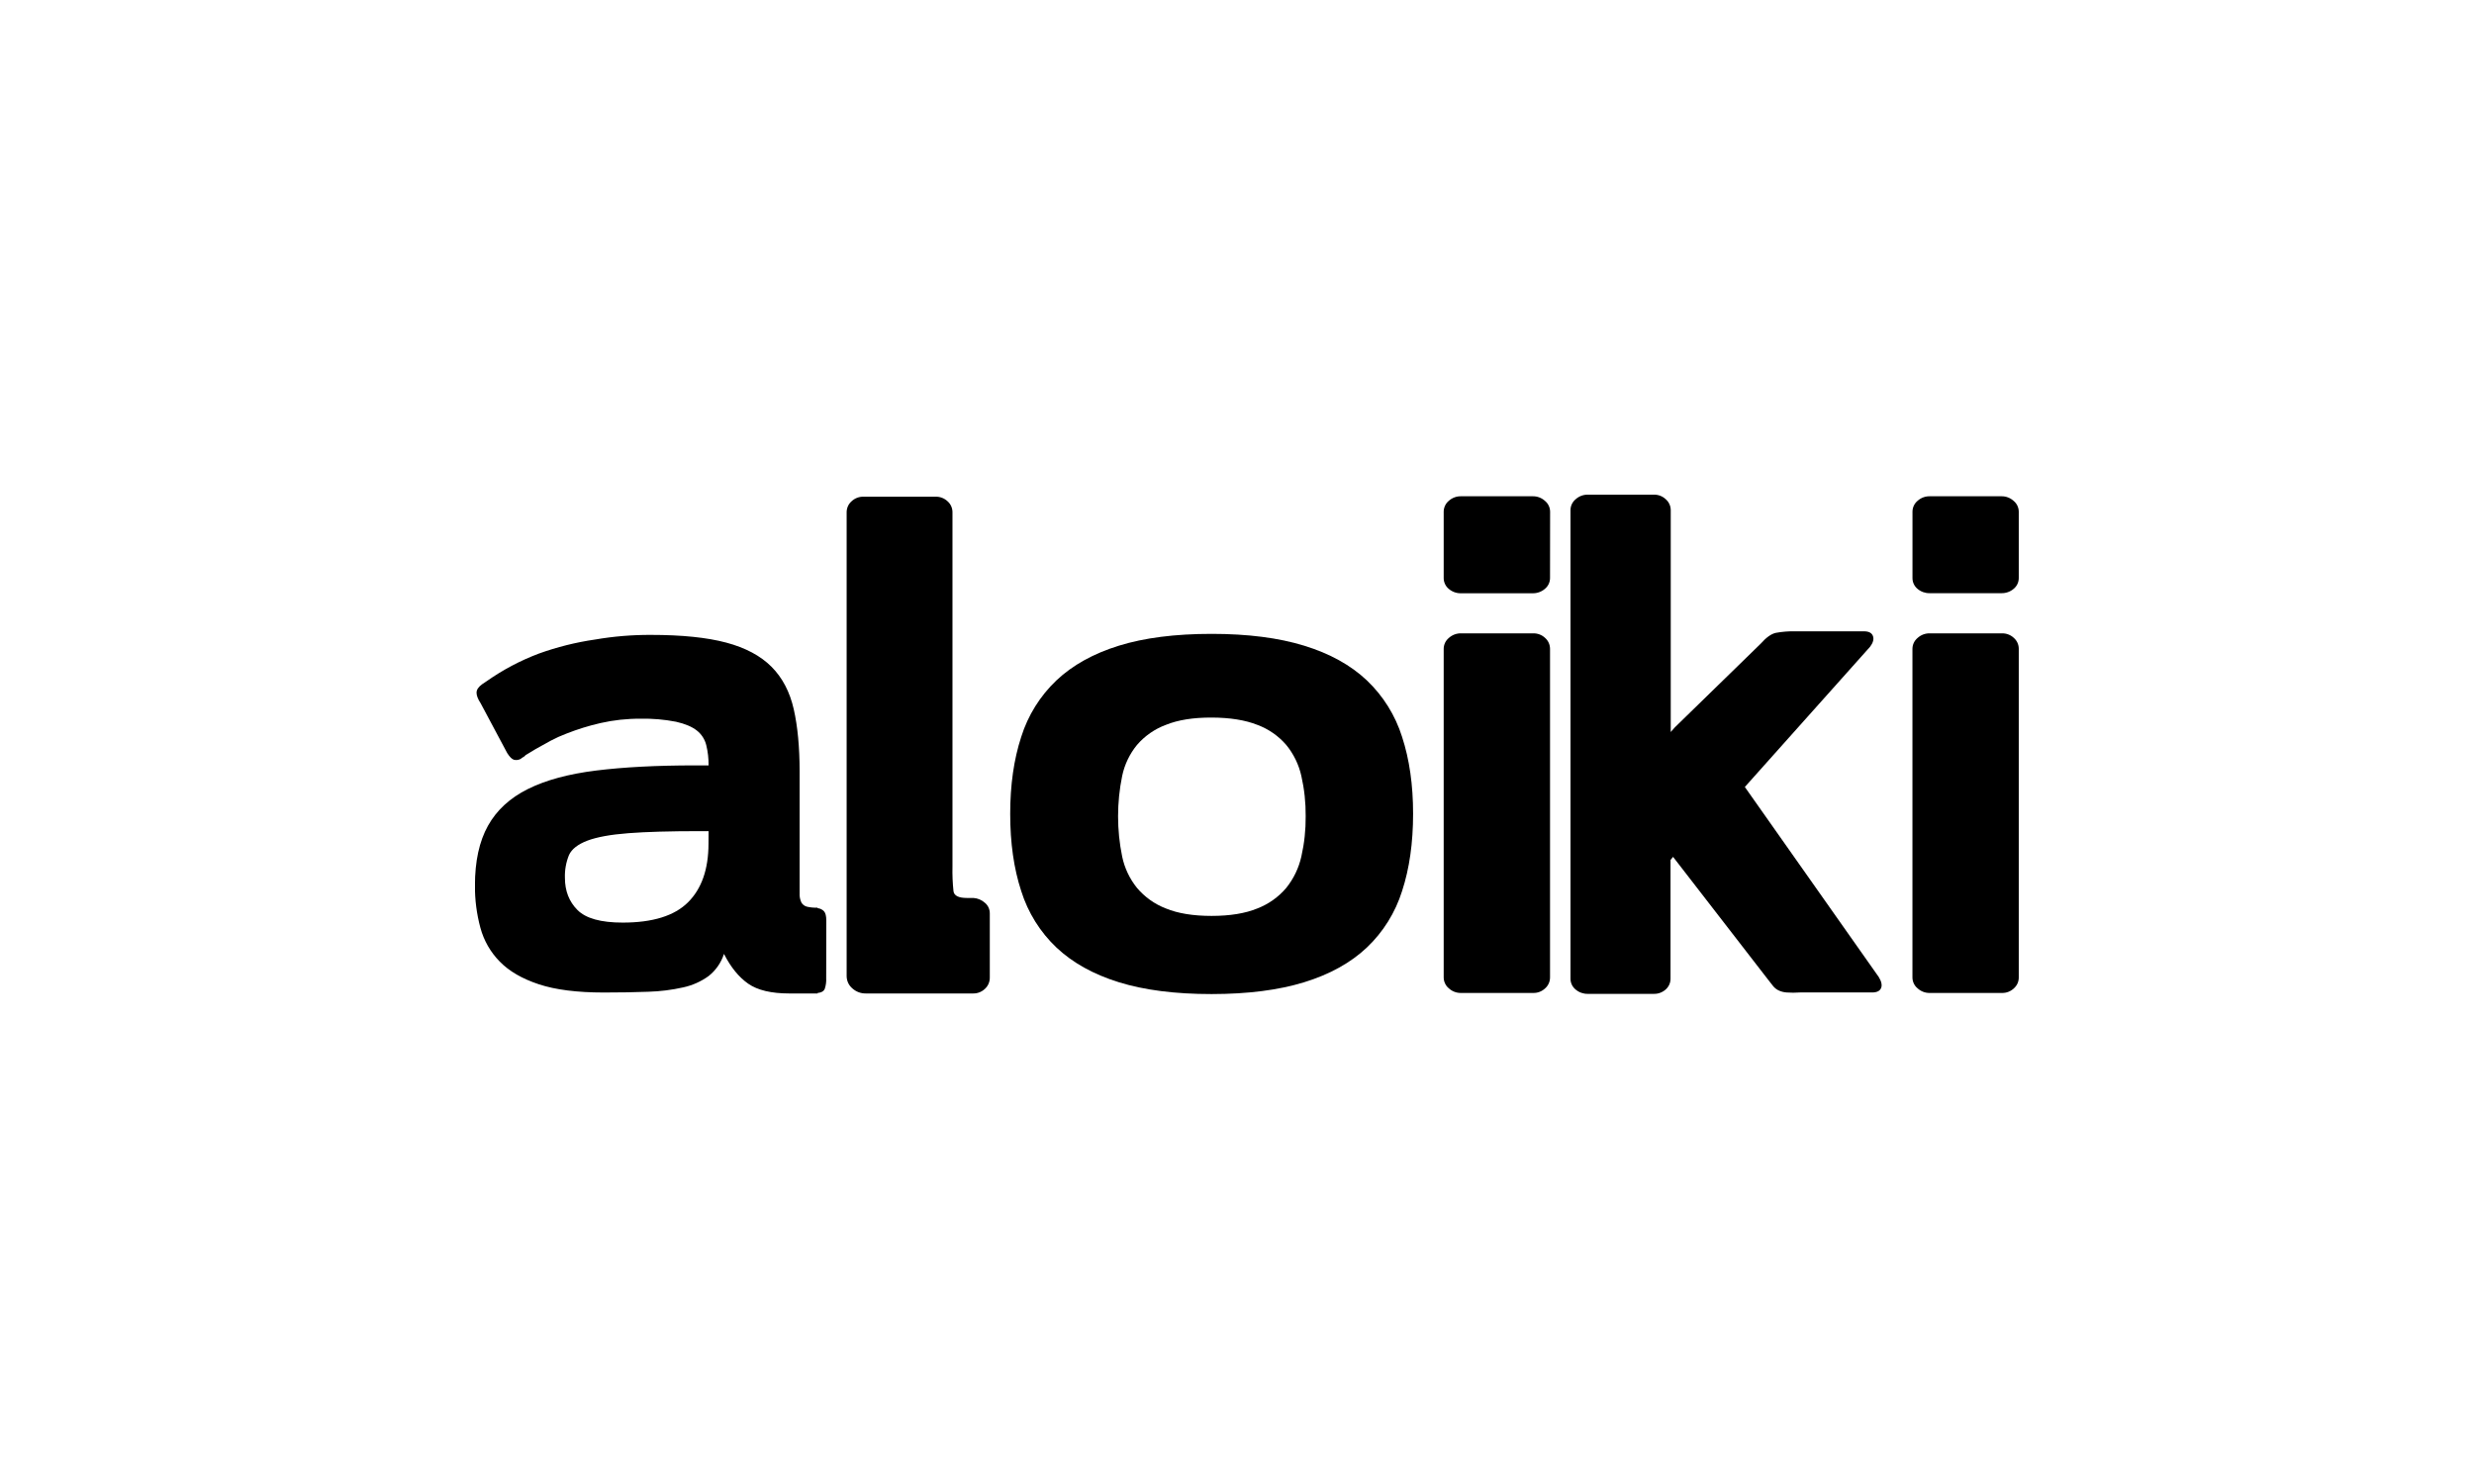
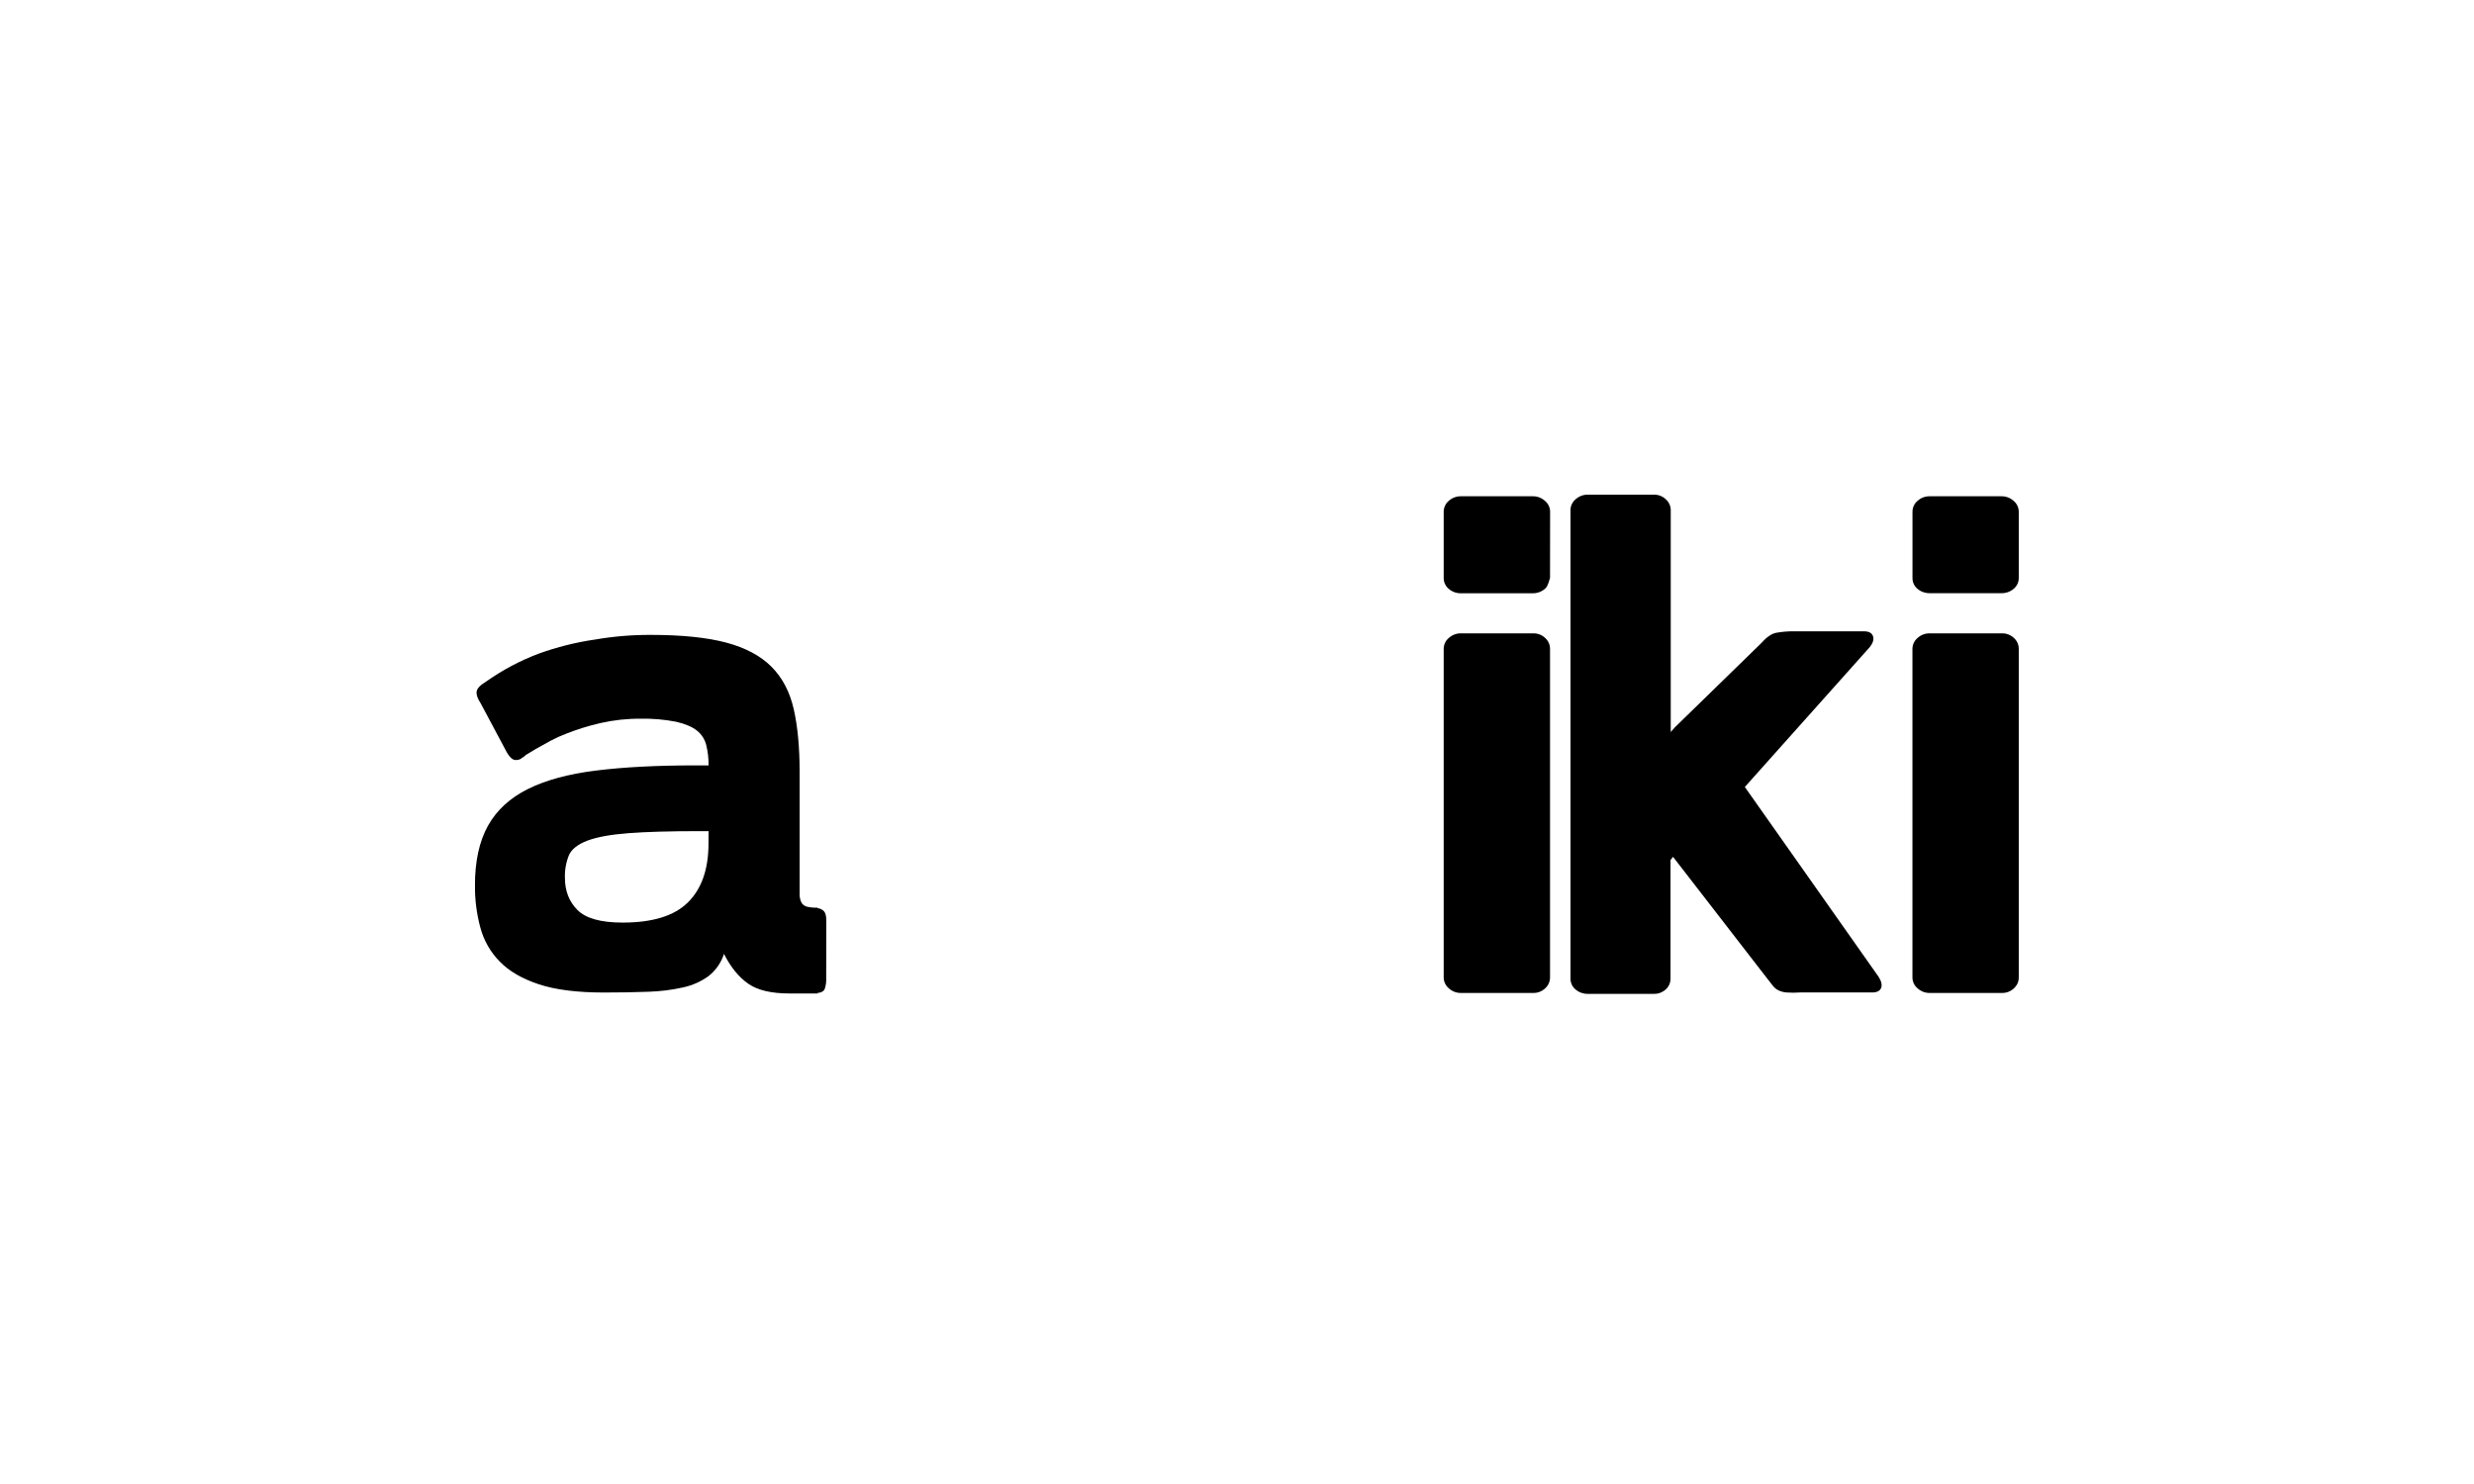
<svg xmlns="http://www.w3.org/2000/svg" width="125" height="75" viewBox="0 0 125 75" fill="none">
  <g clip-path="url(#clip0_240_1313)">
    <path d="M41.744 49.43C41.754 49.615 41.73 49.8 41.671 49.975C41.619 50.098 41.499 50.168 41.31 50.184V50.209H39.884C38.971 50.209 38.278 50.045 37.805 49.716C37.332 49.387 36.923 48.885 36.579 48.21C36.436 48.653 36.166 49.043 35.801 49.33C35.418 49.607 34.983 49.801 34.522 49.901C33.941 50.032 33.348 50.105 32.753 50.122C32.08 50.148 31.331 50.161 30.506 50.161C29.16 50.161 28.067 50.023 27.226 49.745C26.384 49.467 25.727 49.085 25.253 48.6C24.783 48.124 24.445 47.533 24.271 46.886C24.084 46.192 23.992 45.476 23.996 44.757C23.996 43.528 24.216 42.52 24.655 41.733C25.094 40.946 25.767 40.327 26.673 39.876C27.576 39.426 28.726 39.115 30.12 38.942C31.514 38.769 33.175 38.683 35.105 38.682H35.801C35.805 38.337 35.766 37.992 35.684 37.657C35.612 37.364 35.444 37.104 35.207 36.919C34.965 36.728 34.616 36.581 34.16 36.477C33.569 36.362 32.967 36.31 32.365 36.323C31.683 36.318 31.003 36.392 30.338 36.543C29.753 36.677 29.179 36.855 28.62 37.075C28.346 37.178 28.079 37.299 27.821 37.436C27.562 37.575 27.313 37.714 27.072 37.852L26.555 38.164C26.523 38.21 26.479 38.245 26.428 38.266C26.41 38.284 26.398 38.293 26.389 38.293C26.381 38.293 26.367 38.301 26.351 38.319L26.324 38.344C26.27 38.377 26.211 38.398 26.149 38.407C26.087 38.416 26.023 38.412 25.963 38.396C25.859 38.362 25.747 38.249 25.627 38.059L24.284 35.541C24.146 35.332 24.078 35.155 24.078 35.008C24.078 34.86 24.17 34.718 24.361 34.58L24.593 34.424C25.406 33.853 26.287 33.386 27.216 33.035C28.14 32.701 29.096 32.462 30.069 32.321C30.999 32.161 31.942 32.083 32.885 32.087C34.452 32.087 35.721 32.217 36.694 32.477C37.667 32.737 38.429 33.144 38.981 33.698C39.531 34.251 39.906 34.965 40.104 35.84C40.302 36.714 40.401 37.766 40.401 38.994V45.146C40.392 45.307 40.423 45.468 40.492 45.613C40.522 45.665 40.562 45.71 40.609 45.745C40.657 45.781 40.71 45.807 40.768 45.822C40.946 45.863 41.128 45.88 41.311 45.873V45.899C41.434 45.909 41.548 45.965 41.633 46.055C41.711 46.142 41.749 46.298 41.749 46.522L41.744 49.43ZM35.801 42.005H35.387C33.854 42.005 32.641 42.039 31.746 42.109C30.851 42.178 30.162 42.304 29.679 42.485C29.197 42.669 28.887 42.912 28.749 43.212C28.6 43.578 28.529 43.972 28.543 44.368C28.543 45.025 28.754 45.566 29.176 45.99C29.598 46.415 30.36 46.627 31.462 46.627C32.977 46.627 34.078 46.285 34.764 45.6C35.45 44.916 35.794 43.933 35.797 42.65L35.801 42.005Z" fill="black" />
-     <path d="M49.764 45.627C49.841 45.692 49.904 45.773 49.946 45.865C49.988 45.957 50.01 46.057 50.01 46.159V49.404C50.011 49.511 49.99 49.618 49.948 49.716C49.905 49.815 49.843 49.903 49.764 49.975C49.683 50.052 49.588 50.112 49.484 50.153C49.38 50.193 49.269 50.212 49.158 50.209H43.76C43.502 50.216 43.252 50.123 43.062 49.949C42.972 49.872 42.9 49.777 42.851 49.669C42.802 49.561 42.777 49.444 42.777 49.326V25.883C42.778 25.78 42.8 25.677 42.842 25.583C42.884 25.489 42.946 25.405 43.023 25.337C43.104 25.26 43.199 25.199 43.303 25.159C43.408 25.119 43.519 25.1 43.63 25.103H47.272C47.497 25.097 47.715 25.181 47.879 25.337C47.956 25.405 48.017 25.489 48.06 25.584C48.102 25.678 48.124 25.78 48.124 25.883V43.798C48.114 44.214 48.132 44.63 48.176 45.044C48.21 45.269 48.434 45.382 48.848 45.382H49.183C49.399 45.396 49.604 45.483 49.764 45.629" fill="black" />
-     <path d="M51.041 41.124C51.041 39.67 51.226 38.377 51.597 37.242C51.939 36.153 52.552 35.169 53.379 34.384C54.195 33.615 55.246 33.032 56.53 32.633C57.814 32.234 59.377 32.035 61.218 32.035C63.042 32.035 64.601 32.234 65.895 32.633C67.19 33.031 68.245 33.615 69.059 34.384C69.885 35.169 70.499 36.153 70.841 37.242C71.212 38.377 71.397 39.67 71.397 41.124C71.397 42.595 71.212 43.898 70.841 45.031C70.499 46.121 69.886 47.105 69.059 47.889C68.242 48.66 67.187 49.243 65.895 49.641C64.604 50.039 63.045 50.238 61.218 50.239C59.375 50.239 57.812 50.039 56.53 49.641C55.247 49.243 54.197 48.659 53.379 47.889C52.552 47.105 51.939 46.121 51.597 45.031C51.225 43.897 51.04 42.595 51.041 41.124V41.124ZM65.97 41.254C65.976 40.568 65.903 39.884 65.751 39.215C65.622 38.64 65.361 38.103 64.988 37.648C64.595 37.192 64.093 36.843 63.529 36.634C62.918 36.391 62.147 36.268 61.218 36.265C60.288 36.262 59.517 36.385 58.905 36.634C58.342 36.843 57.84 37.192 57.447 37.648C57.075 38.102 56.818 38.64 56.698 39.215C56.422 40.56 56.422 41.947 56.698 43.291C56.819 43.871 57.076 44.413 57.447 44.874C57.839 45.337 58.34 45.694 58.905 45.912C59.517 46.164 60.288 46.289 61.218 46.289C62.148 46.288 62.918 46.163 63.529 45.912C64.094 45.694 64.596 45.337 64.988 44.874C65.36 44.411 65.621 43.87 65.751 43.29C65.903 42.621 65.976 41.938 65.97 41.252" fill="black" />
-     <path d="M78.316 29.205C78.317 29.311 78.294 29.416 78.25 29.512C78.205 29.607 78.139 29.692 78.058 29.759C77.887 29.907 77.668 29.987 77.442 29.983H73.821C73.595 29.989 73.374 29.911 73.202 29.763C73.12 29.697 73.054 29.612 73.01 29.516C72.965 29.421 72.942 29.316 72.943 29.21V25.856C72.944 25.752 72.968 25.649 73.013 25.555C73.057 25.46 73.122 25.377 73.202 25.311C73.372 25.158 73.593 25.076 73.821 25.081H77.442C77.671 25.077 77.893 25.161 78.062 25.316C78.142 25.382 78.207 25.465 78.251 25.559C78.296 25.653 78.319 25.756 78.32 25.86L78.316 29.205ZM78.316 49.404C78.315 49.507 78.293 49.609 78.251 49.703C78.208 49.797 78.147 49.881 78.07 49.949C77.989 50.026 77.894 50.086 77.79 50.127C77.686 50.167 77.575 50.186 77.463 50.183H73.821C73.593 50.188 73.371 50.104 73.202 49.949C73.122 49.883 73.057 49.799 73.013 49.705C72.968 49.611 72.944 49.508 72.943 49.404V32.788C72.944 32.684 72.968 32.581 73.012 32.486C73.057 32.392 73.122 32.309 73.202 32.242C73.371 32.088 73.593 32.004 73.821 32.009H77.463C77.575 32.006 77.686 32.025 77.79 32.065C77.894 32.105 77.989 32.165 78.07 32.242C78.147 32.311 78.209 32.395 78.251 32.489C78.293 32.583 78.315 32.685 78.316 32.788V49.404Z" fill="black" />
+     <path d="M78.316 29.205C78.205 29.607 78.139 29.692 78.058 29.759C77.887 29.907 77.668 29.987 77.442 29.983H73.821C73.595 29.989 73.374 29.911 73.202 29.763C73.12 29.697 73.054 29.612 73.01 29.516C72.965 29.421 72.942 29.316 72.943 29.21V25.856C72.944 25.752 72.968 25.649 73.013 25.555C73.057 25.46 73.122 25.377 73.202 25.311C73.372 25.158 73.593 25.076 73.821 25.081H77.442C77.671 25.077 77.893 25.161 78.062 25.316C78.142 25.382 78.207 25.465 78.251 25.559C78.296 25.653 78.319 25.756 78.32 25.86L78.316 29.205ZM78.316 49.404C78.315 49.507 78.293 49.609 78.251 49.703C78.208 49.797 78.147 49.881 78.07 49.949C77.989 50.026 77.894 50.086 77.79 50.127C77.686 50.167 77.575 50.186 77.463 50.183H73.821C73.593 50.188 73.371 50.104 73.202 49.949C73.122 49.883 73.057 49.799 73.013 49.705C72.968 49.611 72.944 49.508 72.943 49.404V32.788C72.944 32.684 72.968 32.581 73.012 32.486C73.057 32.392 73.122 32.309 73.202 32.242C73.371 32.088 73.593 32.004 73.821 32.009H77.463C77.575 32.006 77.686 32.025 77.79 32.065C77.894 32.105 77.989 32.165 78.07 32.242C78.147 32.311 78.209 32.395 78.251 32.489C78.293 32.583 78.315 32.685 78.316 32.788V49.404Z" fill="black" />
    <path d="M95.041 49.937C94.98 50.084 94.829 50.158 94.588 50.158H90.946C90.718 50.175 90.49 50.175 90.262 50.158C90.123 50.147 89.987 50.112 89.861 50.053C89.754 50.001 89.661 49.925 89.586 49.833C89.509 49.74 89.418 49.622 89.311 49.482L84.533 43.305L84.404 43.462V49.455C84.406 49.559 84.385 49.663 84.342 49.759C84.3 49.854 84.237 49.939 84.159 50.008C83.992 50.157 83.775 50.236 83.552 50.229H80.228C80.001 50.234 79.781 50.156 79.607 50.008C79.526 49.941 79.46 49.857 79.415 49.761C79.371 49.665 79.348 49.56 79.35 49.455V25.779C79.35 25.675 79.374 25.572 79.418 25.478C79.463 25.384 79.528 25.301 79.607 25.235C79.777 25.079 79.999 24.995 80.228 25H83.56C83.671 24.997 83.782 25.016 83.887 25.056C83.991 25.097 84.086 25.157 84.167 25.235C84.244 25.302 84.306 25.386 84.349 25.48C84.392 25.574 84.414 25.676 84.415 25.779V36.995L84.621 36.761L88.961 32.53C89.236 32.218 89.49 32.036 89.723 31.984C90.05 31.924 90.384 31.898 90.717 31.906H94.177C94.419 31.906 94.57 31.984 94.63 32.14C94.69 32.296 94.642 32.478 94.488 32.685L88.159 39.773L94.926 49.379C95.064 49.603 95.102 49.789 95.043 49.937" fill="black" />
    <path d="M101.999 29.205C102 29.311 101.978 29.416 101.933 29.512C101.889 29.607 101.823 29.692 101.741 29.759C101.569 29.906 101.348 29.984 101.121 29.979H97.505C97.28 29.985 97.06 29.909 96.887 29.763C96.805 29.697 96.74 29.612 96.695 29.516C96.65 29.421 96.627 29.316 96.629 29.21V25.856C96.63 25.751 96.653 25.649 96.698 25.554C96.743 25.46 96.807 25.377 96.887 25.311C97.056 25.158 97.277 25.076 97.505 25.081H101.121C101.35 25.077 101.572 25.161 101.741 25.316C101.821 25.382 101.886 25.465 101.93 25.559C101.975 25.653 101.998 25.756 101.999 25.86V29.205ZM101.999 49.404C101.999 49.507 101.977 49.609 101.935 49.703C101.893 49.797 101.831 49.88 101.754 49.949C101.591 50.105 101.372 50.189 101.147 50.183H97.505C97.276 50.188 97.055 50.104 96.886 49.949C96.805 49.883 96.741 49.799 96.696 49.705C96.651 49.611 96.628 49.508 96.627 49.404V32.788C96.628 32.684 96.651 32.581 96.696 32.486C96.741 32.392 96.805 32.309 96.886 32.242C97.055 32.087 97.276 32.004 97.505 32.009H101.147C101.372 32.003 101.591 32.087 101.754 32.242C101.831 32.311 101.893 32.395 101.935 32.489C101.977 32.583 101.999 32.685 101.999 32.788V49.404Z" fill="black" />
  </g>
  <defs>
    <clipPath id="clip0_240_1313">
      <rect width="78" height="25.235" fill="white" transform="translate(24 25)" />
    </clipPath>
  </defs>
</svg>